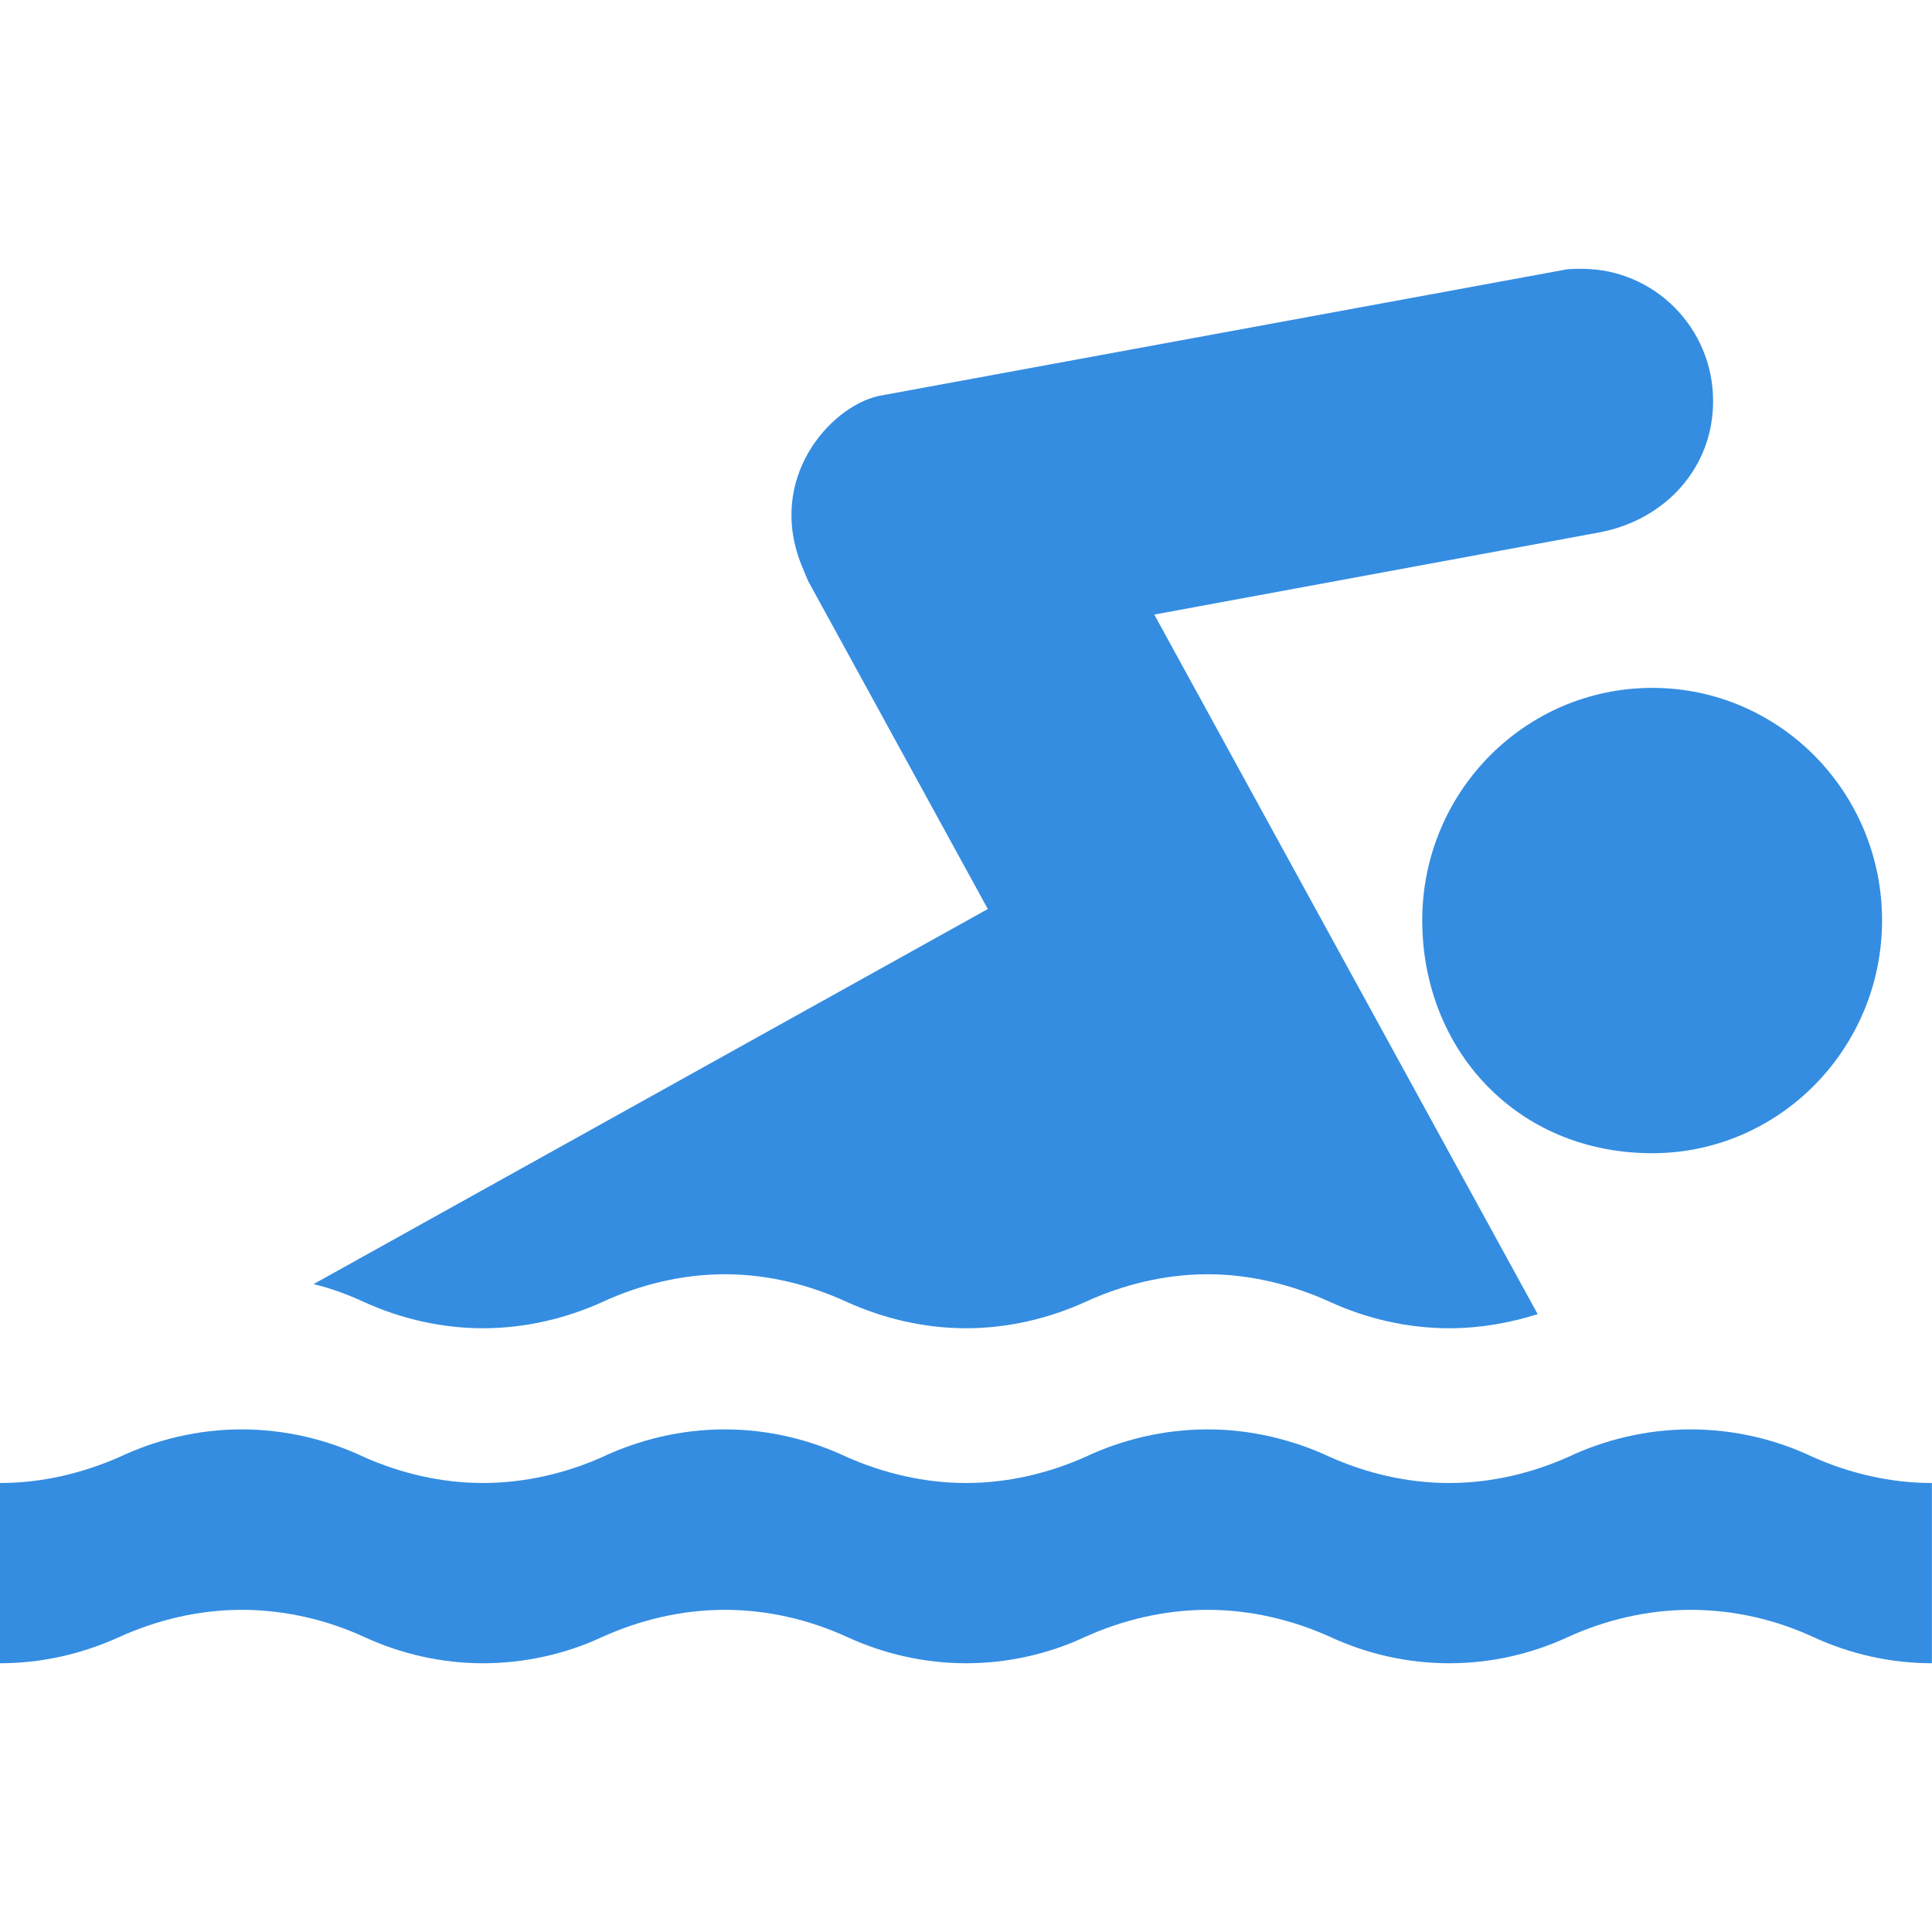
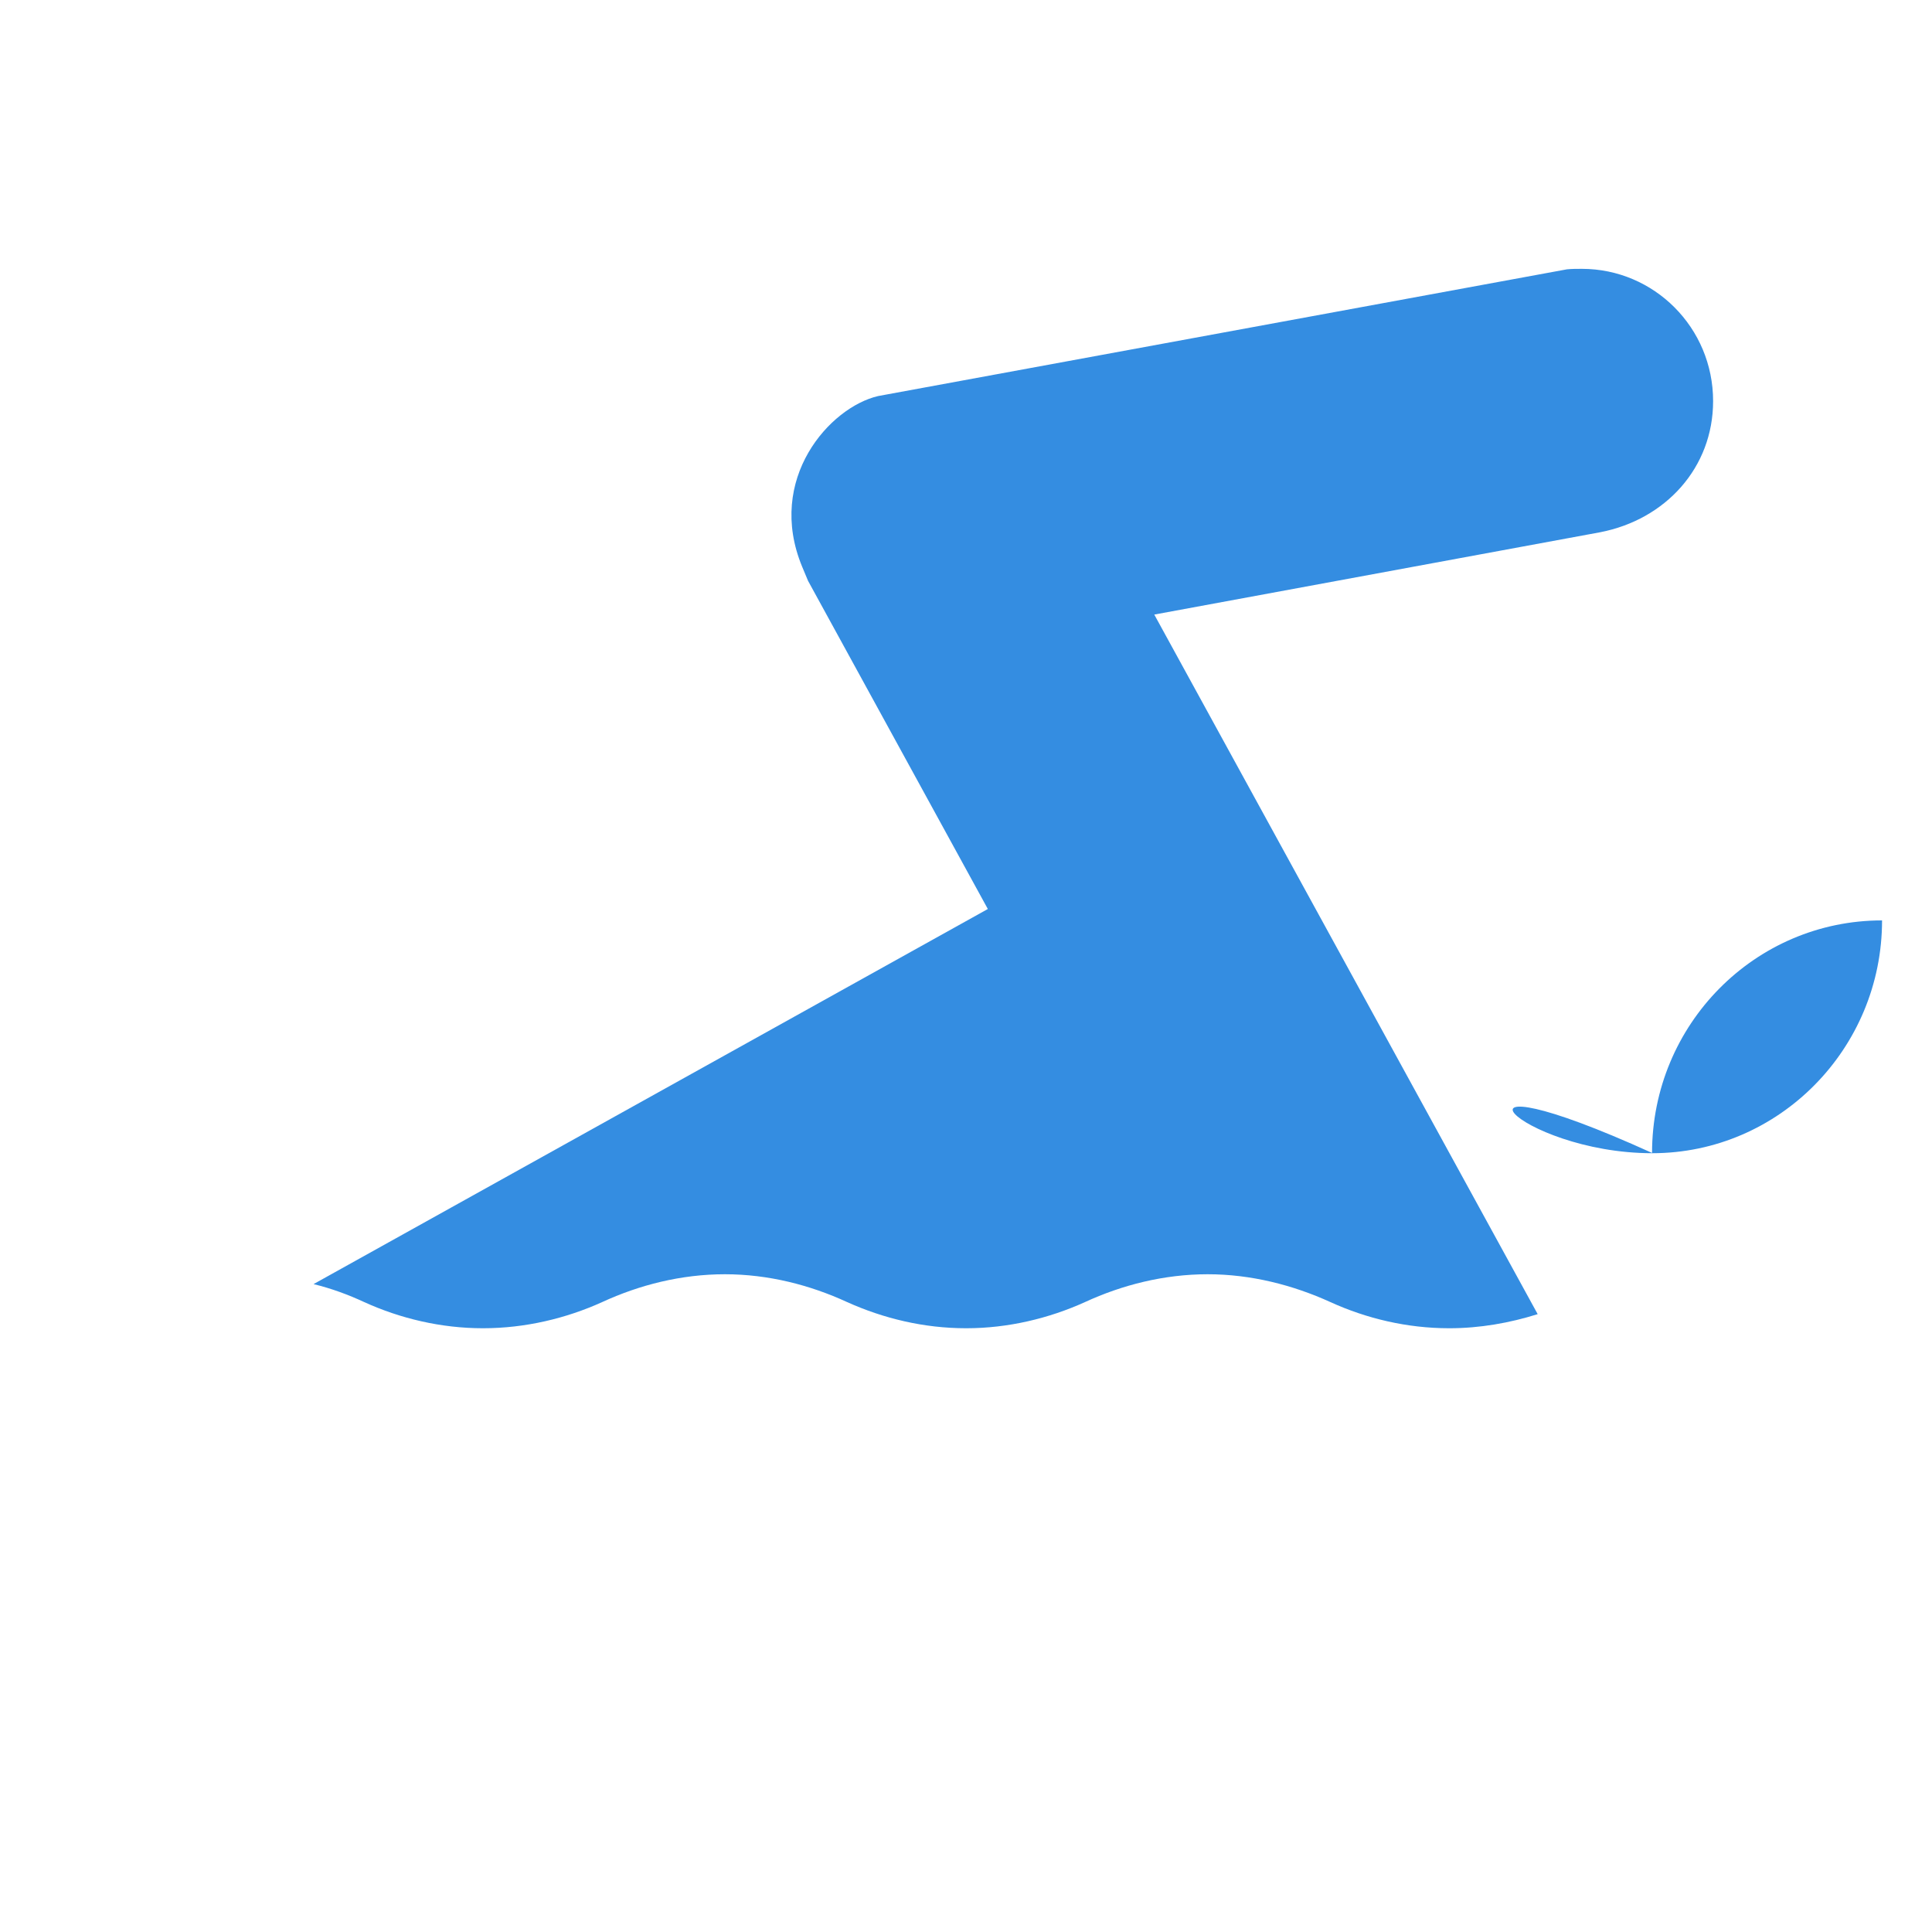
<svg xmlns="http://www.w3.org/2000/svg" version="1.1" id="Layer_1" x="0px" y="0px" width="20px" height="20px" viewBox="0 0 20 20" enable-background="new 0 0 20 20" xml:space="preserve">
-   <path fill="#348DE1" d="M20,17.218c-0.438,0-0.855-0.099-1.23-0.272c-0.381-0.176-0.814-0.281-1.268-0.281  c-0.454,0-0.888,0.107-1.27,0.281c-0.375,0.174-0.793,0.272-1.23,0.272s-0.857-0.099-1.23-0.272  c-0.389-0.176-0.822-0.281-1.27-0.281c-0.453,0-0.887,0.107-1.271,0.281c-0.372,0.174-0.796,0.272-1.229,0.272  c-0.438,0-0.856-0.099-1.233-0.272c-0.384-0.176-0.816-0.281-1.265-0.281c-0.453,0-0.886,0.107-1.27,0.281  c-0.373,0.174-0.797,0.272-1.235,0.272c-0.432,0-0.855-0.099-1.228-0.272c-0.384-0.176-0.817-0.281-1.27-0.281  c-0.45,0-0.881,0.107-1.266,0.281C0.855,17.119,0.438,17.218,0,17.218v-1.866c0.438,0,0.855-0.102,1.234-0.268  c0.384-0.181,0.816-0.287,1.266-0.287c0.453,0,0.886,0.105,1.27,0.287c0.373,0.166,0.796,0.268,1.228,0.268  c0.438,0,0.862-0.102,1.235-0.268c0.384-0.181,0.817-0.287,1.27-0.287c0.449,0,0.881,0.105,1.265,0.287  c0.378,0.166,0.795,0.268,1.233,0.268c0.433,0,0.857-0.102,1.229-0.268c0.384-0.181,0.817-0.287,1.271-0.287  c0.447,0,0.881,0.105,1.27,0.287c0.373,0.166,0.793,0.268,1.23,0.268s0.855-0.102,1.23-0.268c0.382-0.181,0.815-0.287,1.27-0.287  c0.453,0,0.887,0.105,1.268,0.287c0.375,0.166,0.793,0.268,1.23,0.268V17.218z" />
-   <path fill="#348DE1" d="M17.104,11.938c1.312,0,2.379-1.082,2.379-2.41c0-1.33-1.065-2.407-2.379-2.407  c-1.316,0-2.381,1.077-2.381,2.407C14.723,10.855,15.693,11.938,17.104,11.938z" />
+   <path fill="#348DE1" d="M17.104,11.938c1.312,0,2.379-1.082,2.379-2.41c-1.316,0-2.381,1.077-2.381,2.407C14.723,10.855,15.693,11.938,17.104,11.938z" />
  <path fill="#348DE1" d="M3.246,13.293c0.185,0.045,0.358,0.109,0.524,0.186c0.373,0.17,0.796,0.271,1.229,0.271  c0.438,0,0.862-0.102,1.235-0.271c0.384-0.177,0.817-0.288,1.27-0.288c0.449,0,0.881,0.111,1.265,0.288  c0.378,0.17,0.795,0.271,1.233,0.271c0.434,0,0.857-0.102,1.23-0.271c0.384-0.177,0.817-0.288,1.27-0.288  c0.447,0,0.881,0.111,1.27,0.288c0.373,0.17,0.793,0.271,1.23,0.271c0.318,0,0.627-0.055,0.916-0.146l-3.969-7.242l4.615-0.852  c0.678-0.131,1.17-0.669,1.17-1.358c0-0.76-0.611-1.369-1.359-1.369c-0.054,0-0.104,0-0.154,0.005L9.09,4.1  c-0.5,0.116-1.163,0.857-0.786,1.767c0.021,0.05,0.04,0.097,0.061,0.146l1.861,3.397L3.246,13.293z" />
</svg>